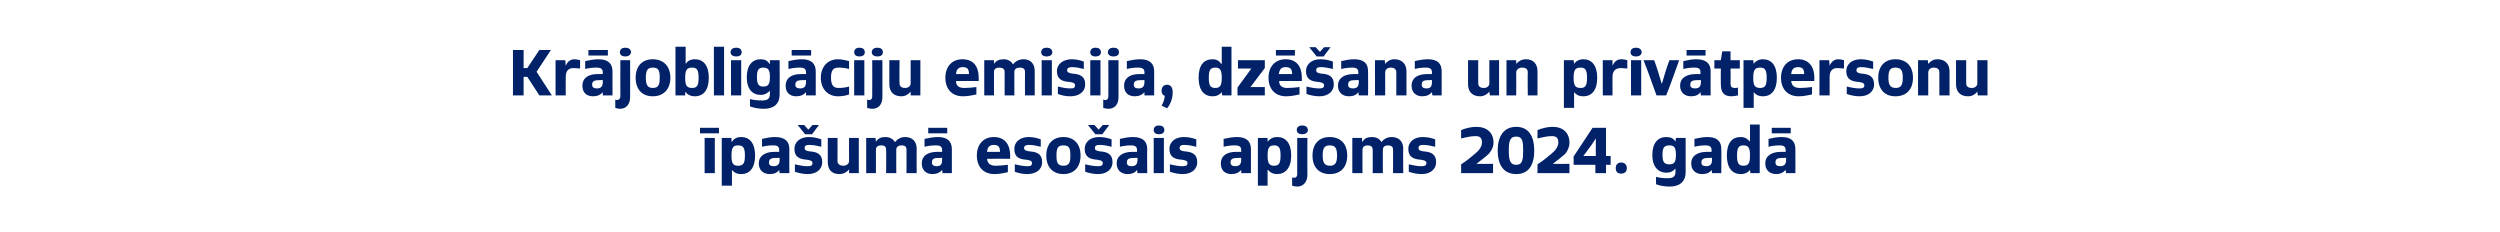
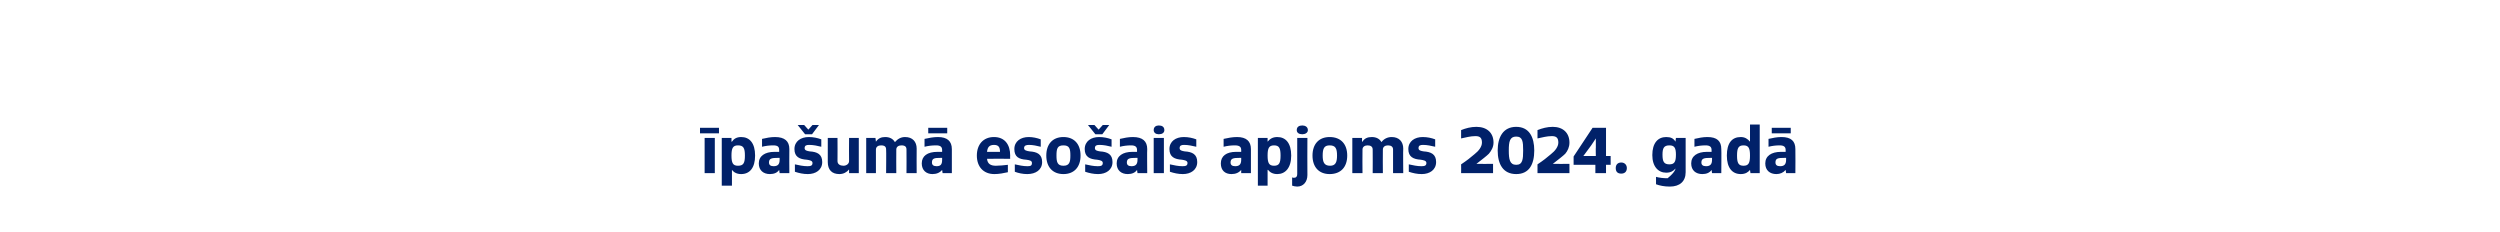
<svg xmlns="http://www.w3.org/2000/svg" version="1.1" width="540px" height="50.1px" viewBox="0 0 540 50.1">
  <desc>Kr joblig ciju emisija, dz ana un priv tpersonu pa um eso ais apjoms 2024. gad</desc>
  <defs />
  <g id="Polygon297621">
-     <path d="M 151.2 28.8 L 151.2 27.6 L 155.3 27.6 L 155.3 28.8 L 151.2 28.8 Z M 152.2 37.4 L 152.2 29.8 L 154.4 29.8 L 154.4 37.4 L 152.2 37.4 Z M 155.9 40.1 L 155.9 29.8 L 158 29.8 L 158 30.6 C 158 30.6 158.06 30.59 158.1 30.6 C 158.5 30 159.1 29.6 160.1 29.6 C 161.9 29.6 163.1 30.9 163.1 33.6 C 163.1 36.3 161.9 37.6 160.1 37.6 C 159.1 37.6 158.5 37.2 158.1 36.7 C 158.09 36.66 158.1 36.7 158.1 36.7 L 158.1 40.1 L 155.9 40.1 Z M 160.9 33.6 C 160.9 32 160.6 31.4 159.4 31.4 C 158.3 31.4 158 32 158 33.6 C 158 35.2 158.3 35.8 159.4 35.8 C 160.6 35.8 160.9 35.2 160.9 33.6 Z M 168.4 37.4 L 168.3 36.7 C 168.3 36.7 168.33 36.66 168.3 36.7 C 167.9 37.3 167.2 37.6 166.3 37.6 C 164.9 37.6 163.9 36.8 163.9 35.3 C 163.9 33.7 165.2 32.8 167.3 32.8 C 167.6 32.8 168 32.8 168.3 32.8 C 168.3 32.8 168.3 32.4 168.3 32.4 C 168.3 31.7 168 31.4 167 31.4 C 166.2 31.4 165.4 31.5 164.6 31.7 C 164.6 31.7 164.6 30 164.6 30 C 165.5 29.8 166.4 29.6 167.4 29.6 C 169.5 29.6 170.5 30.5 170.5 32.2 C 170.46 32.2 170.5 37.4 170.5 37.4 L 168.4 37.4 Z M 168.4 34.1 C 168.3 34.1 168.2 34.1 168.1 34.1 C 166.7 34.1 166.1 34.2 166.1 35.1 C 166.1 35.6 166.4 35.9 167.1 35.9 C 168 35.9 168.4 35.5 168.4 34.5 C 168.4 34.5 168.4 34.1 168.4 34.1 Z M 171.7 35.5 C 172.6 35.7 173.5 35.9 174.4 35.9 C 175.1 35.9 175.5 35.8 175.5 35.2 C 175.5 34.7 174.9 34.6 174.3 34.5 C 172.7 34.4 171.6 33.9 171.6 32.2 C 171.6 30.5 173 29.6 174.7 29.6 C 175.7 29.6 176.6 29.8 177.4 30.1 C 177.4 30.1 177.4 31.7 177.4 31.7 C 176.6 31.5 175.7 31.3 174.8 31.3 C 174.2 31.3 173.8 31.4 173.8 32 C 173.8 32.5 174.3 32.6 174.9 32.7 C 176.5 32.8 177.6 33.3 177.6 35 C 177.6 36.7 176.2 37.6 174.5 37.6 C 173.5 37.6 172.6 37.4 171.7 37.1 C 171.7 37.1 171.7 35.5 171.7 35.5 Z M 173.9 29 L 172.3 27 L 173.7 27 L 174.6 28 L 175.5 27 L 176.9 27 L 175.4 29 L 173.9 29 Z M 183.4 37.4 L 183.4 36.6 C 183.4 36.6 183.36 36.61 183.4 36.6 C 182.9 37.2 182.2 37.6 181.3 37.6 C 179.7 37.6 178.8 36.7 178.8 35 C 178.78 35 178.8 29.8 178.8 29.8 L 180.9 29.8 C 180.9 29.8 180.93 34.81 180.9 34.8 C 180.9 35.5 181.5 35.8 182.2 35.8 C 182.8 35.8 183.4 35.4 183.4 34.8 C 183.36 34.77 183.4 29.8 183.4 29.8 L 185.5 29.8 L 185.5 37.4 L 183.4 37.4 Z M 195.8 37.4 C 195.8 37.4 195.83 32.34 195.8 32.3 C 195.8 31.7 195.5 31.4 194.7 31.4 C 194.1 31.4 193.6 31.7 193.6 32.3 C 193.57 32.34 193.6 37.4 193.6 37.4 L 191.4 37.4 C 191.4 37.4 191.45 32.34 191.4 32.3 C 191.4 31.7 191.1 31.4 190.3 31.4 C 189.7 31.4 189.2 31.7 189.2 32.3 C 189.18 32.34 189.2 37.4 189.2 37.4 L 187.1 37.4 L 187.1 29.8 L 189.1 29.8 L 189.2 30.6 C 189.2 30.6 189.18 30.58 189.2 30.6 C 189.7 29.9 190.3 29.6 191.2 29.6 C 192.2 29.6 192.9 30 193.3 30.7 C 193.9 30 194.6 29.6 195.5 29.6 C 197.1 29.6 198 30.6 198 32.1 C 197.97 32.15 198 37.4 198 37.4 L 195.8 37.4 Z M 203.6 37.4 L 203.5 36.7 C 203.5 36.7 203.49 36.66 203.5 36.7 C 203 37.3 202.3 37.6 201.4 37.6 C 200.1 37.6 199.1 36.8 199.1 35.3 C 199.1 33.7 200.3 32.8 202.5 32.8 C 202.8 32.8 203.2 32.8 203.5 32.8 C 203.5 32.8 203.5 32.4 203.5 32.4 C 203.5 31.7 203.1 31.4 202.2 31.4 C 201.3 31.4 200.5 31.5 199.7 31.7 C 199.7 31.7 199.7 30 199.7 30 C 200.6 29.8 201.6 29.6 202.6 29.6 C 204.6 29.6 205.6 30.5 205.6 32.2 C 205.61 32.2 205.6 37.4 205.6 37.4 L 203.6 37.4 Z M 203.5 34.1 C 203.4 34.1 203.3 34.1 203.2 34.1 C 201.8 34.1 201.3 34.2 201.3 35.1 C 201.3 35.6 201.6 35.9 202.3 35.9 C 203.2 35.9 203.5 35.5 203.5 34.5 C 203.5 34.5 203.5 34.1 203.5 34.1 Z M 200.5 28.8 L 200.5 27.6 L 204.6 27.6 L 204.6 28.8 L 200.5 28.8 Z M 217.7 37.2 C 216.8 37.4 215.8 37.6 214.8 37.6 C 212.4 37.6 211 36 211 33.6 C 211 31.2 212.4 29.6 214.7 29.6 C 217 29.6 218.2 31.2 218.2 33.6 C 218.16 33.6 218.2 34.3 218.2 34.3 C 218.2 34.3 213.23 34.27 213.2 34.3 C 213.3 35.4 214 35.8 215.1 35.8 C 215.9 35.8 216.8 35.7 217.7 35.6 C 217.7 35.6 217.7 37.2 217.7 37.2 Z M 216 32.8 C 216 31.8 215.7 31.3 214.7 31.3 C 213.7 31.3 213.3 31.8 213.2 32.8 C 213.2 32.8 216 32.8 216 32.8 Z M 219.2 35.5 C 220.1 35.7 221 35.9 221.9 35.9 C 222.6 35.9 222.9 35.8 222.9 35.2 C 222.9 34.7 222.4 34.6 221.7 34.5 C 220.1 34.4 219.1 33.9 219.1 32.2 C 219.1 30.5 220.5 29.6 222.2 29.6 C 223.1 29.6 224 29.8 224.8 30.1 C 224.8 30.1 224.8 31.7 224.8 31.7 C 224 31.5 223.1 31.3 222.3 31.3 C 221.7 31.3 221.2 31.4 221.2 32 C 221.2 32.5 221.8 32.6 222.4 32.7 C 224 32.8 225.1 33.3 225.1 35 C 225.1 36.7 223.7 37.6 221.9 37.6 C 220.9 37.6 220 37.4 219.2 37.1 C 219.2 37.1 219.2 35.5 219.2 35.5 Z M 226 33.6 C 226 31.1 227.4 29.6 229.7 29.6 C 232 29.6 233.4 31.1 233.4 33.6 C 233.4 36.1 232 37.6 229.7 37.6 C 227.4 37.6 226 36.1 226 33.6 Z M 231.2 33.6 C 231.2 32.1 231 31.4 229.7 31.4 C 228.4 31.4 228.2 32.1 228.2 33.6 C 228.2 35 228.4 35.8 229.7 35.8 C 231 35.8 231.2 35 231.2 33.6 Z M 234.4 35.5 C 235.3 35.7 236.2 35.9 237.1 35.9 C 237.8 35.9 238.2 35.8 238.2 35.2 C 238.2 34.7 237.6 34.6 237 34.5 C 235.4 34.4 234.3 33.9 234.3 32.2 C 234.3 30.5 235.7 29.6 237.4 29.6 C 238.4 29.6 239.3 29.8 240.1 30.1 C 240.1 30.1 240.1 31.7 240.1 31.7 C 239.3 31.5 238.4 31.3 237.5 31.3 C 236.9 31.3 236.5 31.4 236.5 32 C 236.5 32.5 237 32.6 237.6 32.7 C 239.2 32.8 240.3 33.3 240.3 35 C 240.3 36.7 238.9 37.6 237.2 37.6 C 236.2 37.6 235.3 37.4 234.4 37.1 C 234.4 37.1 234.4 35.5 234.4 35.5 Z M 236.6 29 L 235 27 L 236.4 27 L 237.3 28 L 238.2 27 L 239.6 27 L 238.1 29 L 236.6 29 Z M 245.7 37.4 L 245.6 36.7 C 245.6 36.7 245.63 36.66 245.6 36.7 C 245.2 37.3 244.5 37.6 243.6 37.6 C 242.2 37.6 241.2 36.8 241.2 35.3 C 241.2 33.7 242.5 32.8 244.6 32.8 C 244.9 32.8 245.3 32.8 245.6 32.8 C 245.6 32.8 245.6 32.4 245.6 32.4 C 245.6 31.7 245.2 31.4 244.3 31.4 C 243.5 31.4 242.7 31.5 241.9 31.7 C 241.9 31.7 241.9 30 241.9 30 C 242.8 29.8 243.7 29.6 244.7 29.6 C 246.8 29.6 247.8 30.5 247.8 32.2 C 247.75 32.2 247.8 37.4 247.8 37.4 L 245.7 37.4 Z M 245.7 34.1 C 245.6 34.1 245.5 34.1 245.4 34.1 C 244 34.1 243.4 34.2 243.4 35.1 C 243.4 35.6 243.7 35.9 244.4 35.9 C 245.3 35.9 245.7 35.5 245.7 34.5 C 245.7 34.5 245.7 34.1 245.7 34.1 Z M 249.2 37.4 L 249.2 29.8 L 251.4 29.8 L 251.4 37.4 L 249.2 37.4 Z M 249.2 28.1 C 249.2 27.4 249.7 27.1 250.3 27.1 C 251 27.1 251.5 27.4 251.5 28.1 C 251.5 28.7 251 29 250.3 29 C 249.7 29 249.2 28.7 249.2 28.1 Z M 252.7 35.5 C 253.6 35.7 254.5 35.9 255.4 35.9 C 256.1 35.9 256.5 35.8 256.5 35.2 C 256.5 34.7 255.9 34.6 255.3 34.5 C 253.7 34.4 252.6 33.9 252.6 32.2 C 252.6 30.5 254 29.6 255.7 29.6 C 256.7 29.6 257.6 29.8 258.4 30.1 C 258.4 30.1 258.4 31.7 258.4 31.7 C 257.5 31.5 256.7 31.3 255.8 31.3 C 255.2 31.3 254.8 31.4 254.8 32 C 254.8 32.5 255.3 32.6 255.9 32.7 C 257.5 32.8 258.6 33.3 258.6 35 C 258.6 36.7 257.2 37.6 255.5 37.6 C 254.5 37.6 253.6 37.4 252.7 37.1 C 252.7 37.1 252.7 35.5 252.7 35.5 Z M 268.1 37.4 L 268.1 36.7 C 268.1 36.7 268.05 36.66 268.1 36.7 C 267.6 37.3 266.9 37.6 266 37.6 C 264.6 37.6 263.7 36.8 263.7 35.3 C 263.7 33.7 264.9 32.8 267 32.8 C 267.4 32.8 267.7 32.8 268.1 32.8 C 268.1 32.8 268.1 32.4 268.1 32.4 C 268.1 31.7 267.7 31.4 266.7 31.4 C 265.9 31.4 265.1 31.5 264.3 31.7 C 264.3 31.7 264.3 30 264.3 30 C 265.2 29.8 266.2 29.6 267.2 29.6 C 269.2 29.6 270.2 30.5 270.2 32.2 C 270.18 32.2 270.2 37.4 270.2 37.4 L 268.1 37.4 Z M 268.1 34.1 C 268 34.1 267.9 34.1 267.8 34.1 C 266.4 34.1 265.8 34.2 265.8 35.1 C 265.8 35.6 266.1 35.9 266.8 35.9 C 267.7 35.9 268.1 35.5 268.1 34.5 C 268.1 34.5 268.1 34.1 268.1 34.1 Z M 271.7 40.1 L 271.7 29.8 L 273.8 29.8 L 273.8 30.6 C 273.8 30.6 273.83 30.59 273.8 30.6 C 274.3 30 274.9 29.6 275.9 29.6 C 277.7 29.6 278.9 30.9 278.9 33.6 C 278.9 36.3 277.6 37.6 275.9 37.6 C 274.9 37.6 274.3 37.2 273.9 36.7 C 273.86 36.66 273.8 36.7 273.8 36.7 L 273.8 40.1 L 271.7 40.1 Z M 276.6 33.6 C 276.6 32 276.3 31.4 275.2 31.4 C 274.1 31.4 273.8 32 273.8 33.6 C 273.8 35.2 274.1 35.8 275.2 35.8 C 276.3 35.8 276.6 35.2 276.6 33.6 Z M 279.1 38.3 C 279.2 38.4 279.4 38.4 279.5 38.4 C 280 38.4 280.2 38.1 280.2 37.6 C 280.19 37.55 280.2 29.8 280.2 29.8 L 282.4 29.8 C 282.4 29.8 282.36 37.79 282.4 37.8 C 282.4 39.3 281.5 40.3 280.2 40.3 C 279.8 40.3 279.4 40.2 279.1 40.1 C 279.1 40.1 279.1 38.3 279.1 38.3 Z M 280.1 28.1 C 280.1 27.4 280.6 27.1 281.3 27.1 C 281.9 27.1 282.5 27.4 282.5 28.1 C 282.5 28.7 281.9 29 281.3 29 C 280.6 29 280.1 28.7 280.1 28.1 Z M 283.5 33.6 C 283.5 31.1 284.9 29.6 287.2 29.6 C 289.6 29.6 291 31.1 291 33.6 C 291 36.1 289.6 37.6 287.2 37.6 C 284.9 37.6 283.5 36.1 283.5 33.6 Z M 288.8 33.6 C 288.8 32.1 288.5 31.4 287.2 31.4 C 286 31.4 285.7 32.1 285.7 33.6 C 285.7 35 286 35.8 287.3 35.8 C 288.5 35.8 288.8 35 288.8 33.6 Z M 300.9 37.4 C 300.9 37.4 300.91 32.34 300.9 32.3 C 300.9 31.7 300.5 31.4 299.8 31.4 C 299.2 31.4 298.7 31.7 298.7 32.3 C 298.66 32.34 298.7 37.4 298.7 37.4 L 296.5 37.4 C 296.5 37.4 296.53 32.34 296.5 32.3 C 296.5 31.7 296.1 31.4 295.4 31.4 C 294.8 31.4 294.3 31.7 294.3 32.3 C 294.26 32.34 294.3 37.4 294.3 37.4 L 292.1 37.4 L 292.1 29.8 L 294.2 29.8 L 294.2 30.6 C 294.2 30.6 294.26 30.58 294.3 30.6 C 294.7 29.9 295.4 29.6 296.3 29.6 C 297.3 29.6 298 30 298.4 30.7 C 298.9 30 299.7 29.6 300.6 29.6 C 302.2 29.6 303.1 30.6 303.1 32.1 C 303.05 32.15 303.1 37.4 303.1 37.4 L 300.9 37.4 Z M 304.3 35.5 C 305.2 35.7 306.1 35.9 307 35.9 C 307.7 35.9 308.1 35.8 308.1 35.2 C 308.1 34.7 307.5 34.6 306.9 34.5 C 305.3 34.4 304.2 33.9 304.2 32.2 C 304.2 30.5 305.6 29.6 307.3 29.6 C 308.3 29.6 309.2 29.8 310 30.1 C 310 30.1 310 31.7 310 31.7 C 309.1 31.5 308.3 31.3 307.4 31.3 C 306.8 31.3 306.4 31.4 306.4 32 C 306.4 32.5 306.9 32.6 307.5 32.7 C 309.1 32.8 310.2 33.3 310.2 35 C 310.2 36.7 308.8 37.6 307.1 37.6 C 306.1 37.6 305.2 37.4 304.3 37.1 C 304.3 37.1 304.3 35.5 304.3 35.5 Z M 315.6 37.4 C 315.6 37.4 315.63 35.52 315.6 35.5 C 316.8 34.7 317.7 34 318.5 33.3 C 319.4 32.6 320.1 31.7 320.1 30.8 C 320.1 29.8 319.7 29.4 318.7 29.4 C 317.6 29.4 316.6 29.7 315.6 29.9 C 315.6 29.9 315.6 28.1 315.6 28.1 C 316.6 27.7 317.7 27.4 318.9 27.4 C 321.2 27.4 322.6 28.7 322.6 30.8 C 322.6 31.8 322.1 32.6 321.6 33.2 C 321.1 33.7 320.3 34.3 318.9 35.4 C 318.87 35.41 322.5 35.4 322.5 35.4 L 322.5 37.4 L 315.6 37.4 Z M 323.5 32.5 C 323.5 29.6 324.7 27.4 327.5 27.4 C 330.3 27.4 331.4 29.6 331.4 32.5 C 331.4 35.5 330.3 37.6 327.5 37.6 C 324.7 37.6 323.5 35.5 323.5 32.5 Z M 329 32.5 C 329 30.6 328.9 29.5 327.5 29.5 C 326.1 29.5 325.9 30.6 325.9 32.5 C 325.9 34.4 326.1 35.6 327.5 35.6 C 328.9 35.6 329 34.4 329 32.5 Z M 332.1 37.4 C 332.1 37.4 332.12 35.52 332.1 35.5 C 333.3 34.7 334.2 34 335 33.3 C 335.9 32.6 336.6 31.7 336.6 30.8 C 336.6 29.8 336.2 29.4 335.2 29.4 C 334.1 29.4 333.1 29.7 332.1 29.9 C 332.1 29.9 332.1 28.1 332.1 28.1 C 333.1 27.7 334.2 27.4 335.4 27.4 C 337.6 27.4 339 28.7 339 30.8 C 339 31.8 338.6 32.6 338.1 33.2 C 337.6 33.7 336.8 34.3 335.4 35.4 C 335.37 35.41 339 35.4 339 35.4 L 339 37.4 L 332.1 37.4 Z M 344.6 37.4 L 344.6 35.6 L 339.9 35.6 L 339.9 33.8 L 344 27.6 L 346.9 27.6 L 346.9 33.7 L 347.9 33.7 L 347.9 35.6 L 346.9 35.6 L 346.9 37.4 L 344.6 37.4 Z M 344.7 31.9 C 344.7 31.2 344.7 30.5 344.7 29.9 C 344.75 29.87 344.7 29.9 344.7 29.9 L 343.7 31.4 L 342 33.7 L 344.7 33.7 C 344.7 33.7 344.66 31.85 344.7 31.9 Z M 349 36.3 C 349 35.6 349.4 35.1 350.2 35.1 C 350.9 35.1 351.4 35.6 351.4 36.3 C 351.4 37.1 350.9 37.5 350.2 37.5 C 349.4 37.5 349 37.1 349 36.3 Z M 361.9 36.4 C 361.9 36.4 361.91 36.36 361.9 36.4 C 361.5 36.9 360.9 37.3 359.9 37.3 C 358.2 37.3 356.9 36 356.9 33.5 C 356.9 30.9 358.1 29.6 359.9 29.6 C 360.9 29.6 361.5 29.9 361.9 30.6 C 361.9 30.62 361.9 30.6 361.9 30.6 L 362 29.8 L 364.1 29.8 C 364.1 29.8 364.09 37.16 364.1 37.2 C 364.1 39.2 362.8 40.3 360.7 40.3 C 359.5 40.3 358.5 40.1 357.7 39.8 C 357.7 39.8 357.7 38.2 357.7 38.2 C 358.4 38.4 359.3 38.5 360.2 38.5 C 361.3 38.5 361.9 38.2 361.9 37.1 C 361.94 37.1 361.9 36.4 361.9 36.4 Z M 362 33.4 C 362 32 361.7 31.4 360.6 31.4 C 359.4 31.4 359.1 32 359.1 33.4 C 359.1 34.9 359.4 35.5 360.6 35.5 C 361.7 35.5 362 34.9 362 33.4 Z M 369.8 37.4 L 369.7 36.7 C 369.7 36.7 369.72 36.66 369.7 36.7 C 369.3 37.3 368.6 37.6 367.7 37.6 C 366.3 37.6 365.3 36.8 365.3 35.3 C 365.3 33.7 366.6 32.8 368.7 32.8 C 369 32.8 369.4 32.8 369.7 32.8 C 369.7 32.8 369.7 32.4 369.7 32.4 C 369.7 31.7 369.3 31.4 368.4 31.4 C 367.6 31.4 366.8 31.5 366 31.7 C 366 31.7 366 30 366 30 C 366.9 29.8 367.8 29.6 368.8 29.6 C 370.9 29.6 371.8 30.5 371.8 32.2 C 371.85 32.2 371.8 37.4 371.8 37.4 L 369.8 37.4 Z M 369.8 34.1 C 369.7 34.1 369.6 34.1 369.5 34.1 C 368.1 34.1 367.5 34.2 367.5 35.1 C 367.5 35.6 367.8 35.9 368.5 35.9 C 369.4 35.9 369.8 35.5 369.8 34.5 C 369.8 34.5 369.8 34.1 369.8 34.1 Z M 378.1 37.4 L 378 36.7 C 378 36.7 377.98 36.66 378 36.7 C 377.6 37.2 377 37.6 376 37.6 C 374.2 37.6 373 36.3 373 33.6 C 373 30.9 374.1 29.6 376 29.6 C 376.9 29.6 377.5 30 378 30.6 C 377.95 30.58 378 30.6 378 30.6 L 378 26.9 L 380.1 26.9 L 380.1 37.4 L 378.1 37.4 Z M 378 33.6 C 378 32 377.7 31.4 376.6 31.4 C 375.5 31.4 375.2 32 375.2 33.6 C 375.2 35.2 375.5 35.8 376.6 35.8 C 377.7 35.8 378 35.2 378 33.6 Z M 385.8 37.4 L 385.7 36.7 C 385.7 36.7 385.71 36.66 385.7 36.7 C 385.2 37.3 384.5 37.6 383.7 37.6 C 382.3 37.6 381.3 36.8 381.3 35.3 C 381.3 33.7 382.6 32.8 384.7 32.8 C 385 32.8 385.4 32.8 385.7 32.8 C 385.7 32.8 385.7 32.4 385.7 32.4 C 385.7 31.7 385.3 31.4 384.4 31.4 C 383.6 31.4 382.8 31.5 382 31.7 C 382 31.7 382 30 382 30 C 382.9 29.8 383.8 29.6 384.8 29.6 C 386.9 29.6 387.8 30.5 387.8 32.2 C 387.84 32.2 387.8 37.4 387.8 37.4 L 385.8 37.4 Z M 385.8 34.1 C 385.7 34.1 385.6 34.1 385.5 34.1 C 384 34.1 383.5 34.2 383.5 35.1 C 383.5 35.6 383.8 35.9 384.5 35.9 C 385.4 35.9 385.8 35.5 385.8 34.5 C 385.8 34.5 385.8 34.1 385.8 34.1 Z M 382.7 28.8 L 382.7 27.6 L 386.8 27.6 L 386.8 28.8 L 382.7 28.8 Z " stroke="none" fill="#012169" />
+     <path d="M 151.2 28.8 L 151.2 27.6 L 155.3 27.6 L 155.3 28.8 L 151.2 28.8 Z M 152.2 37.4 L 152.2 29.8 L 154.4 29.8 L 154.4 37.4 L 152.2 37.4 Z M 155.9 40.1 L 155.9 29.8 L 158 29.8 L 158 30.6 C 158 30.6 158.06 30.59 158.1 30.6 C 158.5 30 159.1 29.6 160.1 29.6 C 161.9 29.6 163.1 30.9 163.1 33.6 C 163.1 36.3 161.9 37.6 160.1 37.6 C 159.1 37.6 158.5 37.2 158.1 36.7 C 158.09 36.66 158.1 36.7 158.1 36.7 L 158.1 40.1 L 155.9 40.1 Z M 160.9 33.6 C 160.9 32 160.6 31.4 159.4 31.4 C 158.3 31.4 158 32 158 33.6 C 158 35.2 158.3 35.8 159.4 35.8 C 160.6 35.8 160.9 35.2 160.9 33.6 Z M 168.4 37.4 L 168.3 36.7 C 168.3 36.7 168.33 36.66 168.3 36.7 C 167.9 37.3 167.2 37.6 166.3 37.6 C 164.9 37.6 163.9 36.8 163.9 35.3 C 163.9 33.7 165.2 32.8 167.3 32.8 C 167.6 32.8 168 32.8 168.3 32.8 C 168.3 32.8 168.3 32.4 168.3 32.4 C 168.3 31.7 168 31.4 167 31.4 C 166.2 31.4 165.4 31.5 164.6 31.7 C 164.6 31.7 164.6 30 164.6 30 C 165.5 29.8 166.4 29.6 167.4 29.6 C 169.5 29.6 170.5 30.5 170.5 32.2 C 170.46 32.2 170.5 37.4 170.5 37.4 L 168.4 37.4 Z M 168.4 34.1 C 168.3 34.1 168.2 34.1 168.1 34.1 C 166.7 34.1 166.1 34.2 166.1 35.1 C 166.1 35.6 166.4 35.9 167.1 35.9 C 168 35.9 168.4 35.5 168.4 34.5 C 168.4 34.5 168.4 34.1 168.4 34.1 Z M 171.7 35.5 C 172.6 35.7 173.5 35.9 174.4 35.9 C 175.1 35.9 175.5 35.8 175.5 35.2 C 175.5 34.7 174.9 34.6 174.3 34.5 C 172.7 34.4 171.6 33.9 171.6 32.2 C 171.6 30.5 173 29.6 174.7 29.6 C 175.7 29.6 176.6 29.8 177.4 30.1 C 177.4 30.1 177.4 31.7 177.4 31.7 C 176.6 31.5 175.7 31.3 174.8 31.3 C 174.2 31.3 173.8 31.4 173.8 32 C 173.8 32.5 174.3 32.6 174.9 32.7 C 176.5 32.8 177.6 33.3 177.6 35 C 177.6 36.7 176.2 37.6 174.5 37.6 C 173.5 37.6 172.6 37.4 171.7 37.1 C 171.7 37.1 171.7 35.5 171.7 35.5 Z M 173.9 29 L 172.3 27 L 173.7 27 L 174.6 28 L 175.5 27 L 176.9 27 L 175.4 29 L 173.9 29 Z M 183.4 37.4 L 183.4 36.6 C 183.4 36.6 183.36 36.61 183.4 36.6 C 182.9 37.2 182.2 37.6 181.3 37.6 C 179.7 37.6 178.8 36.7 178.8 35 C 178.78 35 178.8 29.8 178.8 29.8 L 180.9 29.8 C 180.9 29.8 180.93 34.81 180.9 34.8 C 180.9 35.5 181.5 35.8 182.2 35.8 C 182.8 35.8 183.4 35.4 183.4 34.8 C 183.36 34.77 183.4 29.8 183.4 29.8 L 185.5 29.8 L 185.5 37.4 L 183.4 37.4 Z M 195.8 37.4 C 195.8 37.4 195.83 32.34 195.8 32.3 C 195.8 31.7 195.5 31.4 194.7 31.4 C 194.1 31.4 193.6 31.7 193.6 32.3 C 193.57 32.34 193.6 37.4 193.6 37.4 L 191.4 37.4 C 191.4 37.4 191.45 32.34 191.4 32.3 C 191.4 31.7 191.1 31.4 190.3 31.4 C 189.7 31.4 189.2 31.7 189.2 32.3 C 189.18 32.34 189.2 37.4 189.2 37.4 L 187.1 37.4 L 187.1 29.8 L 189.1 29.8 L 189.2 30.6 C 189.2 30.6 189.18 30.58 189.2 30.6 C 189.7 29.9 190.3 29.6 191.2 29.6 C 192.2 29.6 192.9 30 193.3 30.7 C 193.9 30 194.6 29.6 195.5 29.6 C 197.1 29.6 198 30.6 198 32.1 C 197.97 32.15 198 37.4 198 37.4 L 195.8 37.4 Z M 203.6 37.4 L 203.5 36.7 C 203.5 36.7 203.49 36.66 203.5 36.7 C 203 37.3 202.3 37.6 201.4 37.6 C 200.1 37.6 199.1 36.8 199.1 35.3 C 199.1 33.7 200.3 32.8 202.5 32.8 C 202.8 32.8 203.2 32.8 203.5 32.8 C 203.5 32.8 203.5 32.4 203.5 32.4 C 203.5 31.7 203.1 31.4 202.2 31.4 C 201.3 31.4 200.5 31.5 199.7 31.7 C 199.7 31.7 199.7 30 199.7 30 C 200.6 29.8 201.6 29.6 202.6 29.6 C 204.6 29.6 205.6 30.5 205.6 32.2 C 205.61 32.2 205.6 37.4 205.6 37.4 L 203.6 37.4 Z M 203.5 34.1 C 203.4 34.1 203.3 34.1 203.2 34.1 C 201.8 34.1 201.3 34.2 201.3 35.1 C 201.3 35.6 201.6 35.9 202.3 35.9 C 203.2 35.9 203.5 35.5 203.5 34.5 C 203.5 34.5 203.5 34.1 203.5 34.1 Z M 200.5 28.8 L 200.5 27.6 L 204.6 27.6 L 204.6 28.8 L 200.5 28.8 Z M 217.7 37.2 C 216.8 37.4 215.8 37.6 214.8 37.6 C 212.4 37.6 211 36 211 33.6 C 211 31.2 212.4 29.6 214.7 29.6 C 217 29.6 218.2 31.2 218.2 33.6 C 218.16 33.6 218.2 34.3 218.2 34.3 C 218.2 34.3 213.23 34.27 213.2 34.3 C 213.3 35.4 214 35.8 215.1 35.8 C 215.9 35.8 216.8 35.7 217.7 35.6 C 217.7 35.6 217.7 37.2 217.7 37.2 Z M 216 32.8 C 216 31.8 215.7 31.3 214.7 31.3 C 213.7 31.3 213.3 31.8 213.2 32.8 C 213.2 32.8 216 32.8 216 32.8 Z M 219.2 35.5 C 220.1 35.7 221 35.9 221.9 35.9 C 222.6 35.9 222.9 35.8 222.9 35.2 C 222.9 34.7 222.4 34.6 221.7 34.5 C 220.1 34.4 219.1 33.9 219.1 32.2 C 219.1 30.5 220.5 29.6 222.2 29.6 C 223.1 29.6 224 29.8 224.8 30.1 C 224.8 30.1 224.8 31.7 224.8 31.7 C 224 31.5 223.1 31.3 222.3 31.3 C 221.7 31.3 221.2 31.4 221.2 32 C 221.2 32.5 221.8 32.6 222.4 32.7 C 224 32.8 225.1 33.3 225.1 35 C 225.1 36.7 223.7 37.6 221.9 37.6 C 220.9 37.6 220 37.4 219.2 37.1 C 219.2 37.1 219.2 35.5 219.2 35.5 Z M 226 33.6 C 226 31.1 227.4 29.6 229.7 29.6 C 232 29.6 233.4 31.1 233.4 33.6 C 233.4 36.1 232 37.6 229.7 37.6 C 227.4 37.6 226 36.1 226 33.6 Z M 231.2 33.6 C 231.2 32.1 231 31.4 229.7 31.4 C 228.4 31.4 228.2 32.1 228.2 33.6 C 228.2 35 228.4 35.8 229.7 35.8 C 231 35.8 231.2 35 231.2 33.6 Z M 234.4 35.5 C 235.3 35.7 236.2 35.9 237.1 35.9 C 237.8 35.9 238.2 35.8 238.2 35.2 C 238.2 34.7 237.6 34.6 237 34.5 C 235.4 34.4 234.3 33.9 234.3 32.2 C 234.3 30.5 235.7 29.6 237.4 29.6 C 238.4 29.6 239.3 29.8 240.1 30.1 C 240.1 30.1 240.1 31.7 240.1 31.7 C 239.3 31.5 238.4 31.3 237.5 31.3 C 236.9 31.3 236.5 31.4 236.5 32 C 236.5 32.5 237 32.6 237.6 32.7 C 239.2 32.8 240.3 33.3 240.3 35 C 240.3 36.7 238.9 37.6 237.2 37.6 C 236.2 37.6 235.3 37.4 234.4 37.1 C 234.4 37.1 234.4 35.5 234.4 35.5 Z M 236.6 29 L 235 27 L 236.4 27 L 237.3 28 L 238.2 27 L 239.6 27 L 238.1 29 L 236.6 29 Z M 245.7 37.4 L 245.6 36.7 C 245.6 36.7 245.63 36.66 245.6 36.7 C 245.2 37.3 244.5 37.6 243.6 37.6 C 242.2 37.6 241.2 36.8 241.2 35.3 C 241.2 33.7 242.5 32.8 244.6 32.8 C 244.9 32.8 245.3 32.8 245.6 32.8 C 245.6 32.8 245.6 32.4 245.6 32.4 C 245.6 31.7 245.2 31.4 244.3 31.4 C 243.5 31.4 242.7 31.5 241.9 31.7 C 241.9 31.7 241.9 30 241.9 30 C 242.8 29.8 243.7 29.6 244.7 29.6 C 246.8 29.6 247.8 30.5 247.8 32.2 C 247.75 32.2 247.8 37.4 247.8 37.4 L 245.7 37.4 Z M 245.7 34.1 C 245.6 34.1 245.5 34.1 245.4 34.1 C 244 34.1 243.4 34.2 243.4 35.1 C 243.4 35.6 243.7 35.9 244.4 35.9 C 245.3 35.9 245.7 35.5 245.7 34.5 C 245.7 34.5 245.7 34.1 245.7 34.1 Z M 249.2 37.4 L 249.2 29.8 L 251.4 29.8 L 251.4 37.4 L 249.2 37.4 Z M 249.2 28.1 C 249.2 27.4 249.7 27.1 250.3 27.1 C 251 27.1 251.5 27.4 251.5 28.1 C 251.5 28.7 251 29 250.3 29 C 249.7 29 249.2 28.7 249.2 28.1 Z M 252.7 35.5 C 253.6 35.7 254.5 35.9 255.4 35.9 C 256.1 35.9 256.5 35.8 256.5 35.2 C 256.5 34.7 255.9 34.6 255.3 34.5 C 253.7 34.4 252.6 33.9 252.6 32.2 C 252.6 30.5 254 29.6 255.7 29.6 C 256.7 29.6 257.6 29.8 258.4 30.1 C 258.4 30.1 258.4 31.7 258.4 31.7 C 257.5 31.5 256.7 31.3 255.8 31.3 C 255.2 31.3 254.8 31.4 254.8 32 C 254.8 32.5 255.3 32.6 255.9 32.7 C 257.5 32.8 258.6 33.3 258.6 35 C 258.6 36.7 257.2 37.6 255.5 37.6 C 254.5 37.6 253.6 37.4 252.7 37.1 C 252.7 37.1 252.7 35.5 252.7 35.5 Z M 268.1 37.4 L 268.1 36.7 C 268.1 36.7 268.05 36.66 268.1 36.7 C 267.6 37.3 266.9 37.6 266 37.6 C 264.6 37.6 263.7 36.8 263.7 35.3 C 263.7 33.7 264.9 32.8 267 32.8 C 267.4 32.8 267.7 32.8 268.1 32.8 C 268.1 32.8 268.1 32.4 268.1 32.4 C 268.1 31.7 267.7 31.4 266.7 31.4 C 265.9 31.4 265.1 31.5 264.3 31.7 C 264.3 31.7 264.3 30 264.3 30 C 265.2 29.8 266.2 29.6 267.2 29.6 C 269.2 29.6 270.2 30.5 270.2 32.2 C 270.18 32.2 270.2 37.4 270.2 37.4 L 268.1 37.4 Z M 268.1 34.1 C 268 34.1 267.9 34.1 267.8 34.1 C 266.4 34.1 265.8 34.2 265.8 35.1 C 265.8 35.6 266.1 35.9 266.8 35.9 C 267.7 35.9 268.1 35.5 268.1 34.5 C 268.1 34.5 268.1 34.1 268.1 34.1 Z M 271.7 40.1 L 271.7 29.8 L 273.8 29.8 L 273.8 30.6 C 273.8 30.6 273.83 30.59 273.8 30.6 C 274.3 30 274.9 29.6 275.9 29.6 C 277.7 29.6 278.9 30.9 278.9 33.6 C 278.9 36.3 277.6 37.6 275.9 37.6 C 274.9 37.6 274.3 37.2 273.9 36.7 C 273.86 36.66 273.8 36.7 273.8 36.7 L 273.8 40.1 L 271.7 40.1 Z M 276.6 33.6 C 276.6 32 276.3 31.4 275.2 31.4 C 274.1 31.4 273.8 32 273.8 33.6 C 273.8 35.2 274.1 35.8 275.2 35.8 C 276.3 35.8 276.6 35.2 276.6 33.6 Z M 279.1 38.3 C 279.2 38.4 279.4 38.4 279.5 38.4 C 280 38.4 280.2 38.1 280.2 37.6 C 280.19 37.55 280.2 29.8 280.2 29.8 L 282.4 29.8 C 282.4 29.8 282.36 37.79 282.4 37.8 C 282.4 39.3 281.5 40.3 280.2 40.3 C 279.8 40.3 279.4 40.2 279.1 40.1 C 279.1 40.1 279.1 38.3 279.1 38.3 Z M 280.1 28.1 C 280.1 27.4 280.6 27.1 281.3 27.1 C 281.9 27.1 282.5 27.4 282.5 28.1 C 282.5 28.7 281.9 29 281.3 29 C 280.6 29 280.1 28.7 280.1 28.1 Z M 283.5 33.6 C 283.5 31.1 284.9 29.6 287.2 29.6 C 289.6 29.6 291 31.1 291 33.6 C 291 36.1 289.6 37.6 287.2 37.6 C 284.9 37.6 283.5 36.1 283.5 33.6 Z M 288.8 33.6 C 288.8 32.1 288.5 31.4 287.2 31.4 C 286 31.4 285.7 32.1 285.7 33.6 C 285.7 35 286 35.8 287.3 35.8 C 288.5 35.8 288.8 35 288.8 33.6 Z M 300.9 37.4 C 300.9 37.4 300.91 32.34 300.9 32.3 C 300.9 31.7 300.5 31.4 299.8 31.4 C 299.2 31.4 298.7 31.7 298.7 32.3 C 298.66 32.34 298.7 37.4 298.7 37.4 L 296.5 37.4 C 296.5 37.4 296.53 32.34 296.5 32.3 C 296.5 31.7 296.1 31.4 295.4 31.4 C 294.8 31.4 294.3 31.7 294.3 32.3 C 294.26 32.34 294.3 37.4 294.3 37.4 L 292.1 37.4 L 292.1 29.8 L 294.2 29.8 L 294.2 30.6 C 294.2 30.6 294.26 30.58 294.3 30.6 C 294.7 29.9 295.4 29.6 296.3 29.6 C 297.3 29.6 298 30 298.4 30.7 C 298.9 30 299.7 29.6 300.6 29.6 C 302.2 29.6 303.1 30.6 303.1 32.1 C 303.05 32.15 303.1 37.4 303.1 37.4 L 300.9 37.4 Z M 304.3 35.5 C 305.2 35.7 306.1 35.9 307 35.9 C 307.7 35.9 308.1 35.8 308.1 35.2 C 308.1 34.7 307.5 34.6 306.9 34.5 C 305.3 34.4 304.2 33.9 304.2 32.2 C 304.2 30.5 305.6 29.6 307.3 29.6 C 308.3 29.6 309.2 29.8 310 30.1 C 310 30.1 310 31.7 310 31.7 C 309.1 31.5 308.3 31.3 307.4 31.3 C 306.8 31.3 306.4 31.4 306.4 32 C 306.4 32.5 306.9 32.6 307.5 32.7 C 309.1 32.8 310.2 33.3 310.2 35 C 310.2 36.7 308.8 37.6 307.1 37.6 C 306.1 37.6 305.2 37.4 304.3 37.1 C 304.3 37.1 304.3 35.5 304.3 35.5 Z M 315.6 37.4 C 315.6 37.4 315.63 35.52 315.6 35.5 C 316.8 34.7 317.7 34 318.5 33.3 C 319.4 32.6 320.1 31.7 320.1 30.8 C 320.1 29.8 319.7 29.4 318.7 29.4 C 317.6 29.4 316.6 29.7 315.6 29.9 C 315.6 29.9 315.6 28.1 315.6 28.1 C 316.6 27.7 317.7 27.4 318.9 27.4 C 321.2 27.4 322.6 28.7 322.6 30.8 C 322.6 31.8 322.1 32.6 321.6 33.2 C 321.1 33.7 320.3 34.3 318.9 35.4 C 318.87 35.41 322.5 35.4 322.5 35.4 L 322.5 37.4 L 315.6 37.4 Z M 323.5 32.5 C 323.5 29.6 324.7 27.4 327.5 27.4 C 330.3 27.4 331.4 29.6 331.4 32.5 C 331.4 35.5 330.3 37.6 327.5 37.6 C 324.7 37.6 323.5 35.5 323.5 32.5 Z M 329 32.5 C 329 30.6 328.9 29.5 327.5 29.5 C 326.1 29.5 325.9 30.6 325.9 32.5 C 325.9 34.4 326.1 35.6 327.5 35.6 C 328.9 35.6 329 34.4 329 32.5 Z M 332.1 37.4 C 332.1 37.4 332.12 35.52 332.1 35.5 C 333.3 34.7 334.2 34 335 33.3 C 335.9 32.6 336.6 31.7 336.6 30.8 C 336.6 29.8 336.2 29.4 335.2 29.4 C 334.1 29.4 333.1 29.7 332.1 29.9 C 332.1 29.9 332.1 28.1 332.1 28.1 C 333.1 27.7 334.2 27.4 335.4 27.4 C 337.6 27.4 339 28.7 339 30.8 C 339 31.8 338.6 32.6 338.1 33.2 C 337.6 33.7 336.8 34.3 335.4 35.4 C 335.37 35.41 339 35.4 339 35.4 L 339 37.4 L 332.1 37.4 Z M 344.6 37.4 L 344.6 35.6 L 339.9 35.6 L 339.9 33.8 L 344 27.6 L 346.9 27.6 L 346.9 33.7 L 347.9 33.7 L 347.9 35.6 L 346.9 35.6 L 346.9 37.4 L 344.6 37.4 Z M 344.7 31.9 C 344.7 31.2 344.7 30.5 344.7 29.9 C 344.75 29.87 344.7 29.9 344.7 29.9 L 343.7 31.4 L 342 33.7 L 344.7 33.7 C 344.7 33.7 344.66 31.85 344.7 31.9 Z M 349 36.3 C 349 35.6 349.4 35.1 350.2 35.1 C 350.9 35.1 351.4 35.6 351.4 36.3 C 351.4 37.1 350.9 37.5 350.2 37.5 C 349.4 37.5 349 37.1 349 36.3 Z M 361.9 36.4 C 361.9 36.4 361.91 36.36 361.9 36.4 C 361.5 36.9 360.9 37.3 359.9 37.3 C 358.2 37.3 356.9 36 356.9 33.5 C 356.9 30.9 358.1 29.6 359.9 29.6 C 360.9 29.6 361.5 29.9 361.9 30.6 C 361.9 30.62 361.9 30.6 361.9 30.6 L 362 29.8 L 364.1 29.8 C 364.1 29.8 364.09 37.16 364.1 37.2 C 364.1 39.2 362.8 40.3 360.7 40.3 C 359.5 40.3 358.5 40.1 357.7 39.8 C 357.7 39.8 357.7 38.2 357.7 38.2 C 358.4 38.4 359.3 38.5 360.2 38.5 C 361.94 37.1 361.9 36.4 361.9 36.4 Z M 362 33.4 C 362 32 361.7 31.4 360.6 31.4 C 359.4 31.4 359.1 32 359.1 33.4 C 359.1 34.9 359.4 35.5 360.6 35.5 C 361.7 35.5 362 34.9 362 33.4 Z M 369.8 37.4 L 369.7 36.7 C 369.7 36.7 369.72 36.66 369.7 36.7 C 369.3 37.3 368.6 37.6 367.7 37.6 C 366.3 37.6 365.3 36.8 365.3 35.3 C 365.3 33.7 366.6 32.8 368.7 32.8 C 369 32.8 369.4 32.8 369.7 32.8 C 369.7 32.8 369.7 32.4 369.7 32.4 C 369.7 31.7 369.3 31.4 368.4 31.4 C 367.6 31.4 366.8 31.5 366 31.7 C 366 31.7 366 30 366 30 C 366.9 29.8 367.8 29.6 368.8 29.6 C 370.9 29.6 371.8 30.5 371.8 32.2 C 371.85 32.2 371.8 37.4 371.8 37.4 L 369.8 37.4 Z M 369.8 34.1 C 369.7 34.1 369.6 34.1 369.5 34.1 C 368.1 34.1 367.5 34.2 367.5 35.1 C 367.5 35.6 367.8 35.9 368.5 35.9 C 369.4 35.9 369.8 35.5 369.8 34.5 C 369.8 34.5 369.8 34.1 369.8 34.1 Z M 378.1 37.4 L 378 36.7 C 378 36.7 377.98 36.66 378 36.7 C 377.6 37.2 377 37.6 376 37.6 C 374.2 37.6 373 36.3 373 33.6 C 373 30.9 374.1 29.6 376 29.6 C 376.9 29.6 377.5 30 378 30.6 C 377.95 30.58 378 30.6 378 30.6 L 378 26.9 L 380.1 26.9 L 380.1 37.4 L 378.1 37.4 Z M 378 33.6 C 378 32 377.7 31.4 376.6 31.4 C 375.5 31.4 375.2 32 375.2 33.6 C 375.2 35.2 375.5 35.8 376.6 35.8 C 377.7 35.8 378 35.2 378 33.6 Z M 385.8 37.4 L 385.7 36.7 C 385.7 36.7 385.71 36.66 385.7 36.7 C 385.2 37.3 384.5 37.6 383.7 37.6 C 382.3 37.6 381.3 36.8 381.3 35.3 C 381.3 33.7 382.6 32.8 384.7 32.8 C 385 32.8 385.4 32.8 385.7 32.8 C 385.7 32.8 385.7 32.4 385.7 32.4 C 385.7 31.7 385.3 31.4 384.4 31.4 C 383.6 31.4 382.8 31.5 382 31.7 C 382 31.7 382 30 382 30 C 382.9 29.8 383.8 29.6 384.8 29.6 C 386.9 29.6 387.8 30.5 387.8 32.2 C 387.84 32.2 387.8 37.4 387.8 37.4 L 385.8 37.4 Z M 385.8 34.1 C 385.7 34.1 385.6 34.1 385.5 34.1 C 384 34.1 383.5 34.2 383.5 35.1 C 383.5 35.6 383.8 35.9 384.5 35.9 C 385.4 35.9 385.8 35.5 385.8 34.5 C 385.8 34.5 385.8 34.1 385.8 34.1 Z M 382.7 28.8 L 382.7 27.6 L 386.8 27.6 L 386.8 28.8 L 382.7 28.8 Z " stroke="none" fill="#012169" />
  </g>
  <g id="Polygon297620">
-     <path d="M 116.5 20.6 L 113.9 16.6 L 113.1 16.6 L 113.1 20.6 L 110.8 20.6 L 110.8 10.8 L 113.1 10.8 L 113.1 14.7 L 113.9 14.7 L 116.5 10.8 L 119 10.8 L 115.9 15.5 L 119.2 20.6 L 116.5 20.6 Z M 120 20.6 L 120 13 L 122.1 13 L 122.2 14.2 C 122.2 14.2 122.2 14.2 122.2 14.2 C 122.6 13.3 123.2 12.8 124.1 12.8 C 124.5 12.8 124.9 12.9 125.3 13 C 125.3 13 125.3 14.8 125.3 14.8 C 124.9 14.8 124.4 14.7 123.9 14.7 C 122.7 14.7 122.2 15.4 122.2 16.6 C 122.17 16.63 122.2 20.6 122.2 20.6 L 120 20.6 Z M 130.2 20.6 L 130.2 19.9 C 130.2 19.9 130.16 19.86 130.2 19.9 C 129.7 20.5 129 20.8 128.1 20.8 C 126.7 20.8 125.8 20 125.8 18.5 C 125.8 16.9 127 16 129.1 16 C 129.5 16 129.8 16 130.2 16 C 130.2 16 130.2 15.6 130.2 15.6 C 130.2 14.9 129.8 14.6 128.8 14.6 C 128 14.6 127.2 14.7 126.4 14.9 C 126.4 14.9 126.4 13.2 126.4 13.2 C 127.3 13 128.3 12.8 129.3 12.8 C 131.3 12.8 132.3 13.7 132.3 15.4 C 132.29 15.4 132.3 20.6 132.3 20.6 L 130.2 20.6 Z M 130.2 17.3 C 130.1 17.3 130 17.3 129.9 17.3 C 128.5 17.3 127.9 17.4 127.9 18.3 C 127.9 18.8 128.2 19.1 128.9 19.1 C 129.8 19.1 130.2 18.7 130.2 17.7 C 130.2 17.7 130.2 17.3 130.2 17.3 Z M 127.1 12 L 127.1 10.8 L 131.3 10.8 L 131.3 12 L 127.1 12 Z M 132.9 21.5 C 133 21.6 133.2 21.6 133.3 21.6 C 133.7 21.6 134 21.3 134 20.8 C 133.97 20.75 134 13 134 13 L 136.1 13 C 136.1 13 136.14 20.99 136.1 21 C 136.1 22.5 135.3 23.5 133.9 23.5 C 133.6 23.5 133.2 23.4 132.9 23.3 C 132.9 23.3 132.9 21.5 132.9 21.5 Z M 133.9 11.3 C 133.9 10.6 134.4 10.3 135.1 10.3 C 135.7 10.3 136.3 10.6 136.3 11.3 C 136.2 11.9 135.7 12.2 135.1 12.2 C 134.4 12.2 133.9 11.9 133.9 11.3 Z M 137.3 16.8 C 137.3 14.3 138.7 12.8 141 12.8 C 143.3 12.8 144.8 14.3 144.8 16.8 C 144.8 19.3 143.3 20.8 141 20.8 C 138.7 20.8 137.3 19.3 137.3 16.8 Z M 142.5 16.8 C 142.5 15.3 142.3 14.6 141 14.6 C 139.8 14.6 139.5 15.3 139.5 16.8 C 139.5 18.2 139.8 19 141 19 C 142.3 19 142.5 18.2 142.5 16.8 Z M 145.9 20.6 L 145.9 10.1 L 148.1 10.1 L 148.1 13.8 C 148.1 13.8 148.1 13.78 148.1 13.8 C 148.5 13.2 149.1 12.8 150.1 12.8 C 151.9 12.8 153.1 14.1 153.1 16.8 C 153.1 19.5 151.9 20.8 150.1 20.8 C 149.1 20.8 148.5 20.4 148.1 19.9 C 148.07 19.85 148 19.9 148 19.9 L 148 20.6 L 145.9 20.6 Z M 150.9 16.8 C 150.9 15.2 150.6 14.6 149.5 14.6 C 148.3 14.6 148 15.2 148 16.8 C 148 18.4 148.3 19 149.5 19 C 150.6 19 150.9 18.4 150.9 16.8 Z M 154.2 20.6 L 154.2 10.1 L 156.4 10.1 L 156.4 20.6 L 154.2 20.6 Z M 157.9 20.6 L 157.9 13 L 160.1 13 L 160.1 20.6 L 157.9 20.6 Z M 157.8 11.3 C 157.8 10.6 158.4 10.3 159 10.3 C 159.7 10.3 160.2 10.6 160.2 11.3 C 160.2 11.9 159.7 12.2 159 12.2 C 158.4 12.2 157.8 11.9 157.8 11.3 Z M 166.3 19.6 C 166.3 19.6 166.26 19.56 166.3 19.6 C 165.8 20.1 165.2 20.5 164.3 20.5 C 162.5 20.5 161.3 19.2 161.3 16.7 C 161.3 14.1 162.5 12.8 164.3 12.8 C 165.2 12.8 165.8 13.1 166.2 13.8 C 166.24 13.82 166.3 13.8 166.3 13.8 L 166.3 13 L 168.4 13 C 168.4 13 168.44 20.36 168.4 20.4 C 168.4 22.4 167.2 23.5 165 23.5 C 163.9 23.5 162.9 23.3 162 23 C 162 23 162 21.4 162 21.4 C 162.7 21.6 163.7 21.7 164.6 21.7 C 165.7 21.7 166.3 21.4 166.3 20.3 C 166.28 20.3 166.3 19.6 166.3 19.6 Z M 166.3 16.6 C 166.3 15.2 166 14.6 164.9 14.6 C 163.8 14.6 163.5 15.2 163.5 16.6 C 163.5 18.1 163.8 18.7 164.9 18.7 C 166 18.7 166.3 18.1 166.3 16.6 Z M 174.1 20.6 L 174.1 19.9 C 174.1 19.9 174.07 19.86 174.1 19.9 C 173.6 20.5 172.9 20.8 172 20.8 C 170.6 20.8 169.7 20 169.7 18.5 C 169.7 16.9 170.9 16 173 16 C 173.4 16 173.7 16 174.1 16 C 174.1 16 174.1 15.6 174.1 15.6 C 174.1 14.9 173.7 14.6 172.8 14.6 C 171.9 14.6 171.1 14.7 170.3 14.9 C 170.3 14.9 170.3 13.2 170.3 13.2 C 171.2 13 172.2 12.8 173.2 12.8 C 175.2 12.8 176.2 13.7 176.2 15.4 C 176.19 15.4 176.2 20.6 176.2 20.6 L 174.1 20.6 Z M 174.1 17.3 C 174 17.3 173.9 17.3 173.8 17.3 C 172.4 17.3 171.8 17.4 171.8 18.3 C 171.8 18.8 172.1 19.1 172.8 19.1 C 173.7 19.1 174.1 18.7 174.1 17.7 C 174.1 17.7 174.1 17.3 174.1 17.3 Z M 171 12 L 171 10.8 L 175.2 10.8 L 175.2 12 L 171 12 Z M 183.4 20.4 C 182.6 20.7 181.8 20.8 181 20.8 C 178.8 20.8 177.3 19.2 177.3 16.8 C 177.3 14.4 178.8 12.8 181 12.8 C 181.8 12.8 182.6 13 183.4 13.2 C 183.4 13.2 183.4 14.9 183.4 14.9 C 182.7 14.7 181.9 14.6 181.1 14.6 C 179.8 14.6 179.5 15.4 179.5 16.8 C 179.5 18.2 179.9 19 181.1 19 C 181.9 19 182.7 18.9 183.4 18.7 C 183.4 18.7 183.4 20.4 183.4 20.4 Z M 184.5 20.6 L 184.5 13 L 186.7 13 L 186.7 20.6 L 184.5 20.6 Z M 184.5 11.3 C 184.5 10.6 185 10.3 185.6 10.3 C 186.3 10.3 186.8 10.6 186.8 11.3 C 186.8 11.9 186.3 12.2 185.6 12.2 C 185 12.2 184.5 11.9 184.5 11.3 Z M 187.3 21.5 C 187.5 21.6 187.6 21.6 187.8 21.6 C 188.2 21.6 188.4 21.3 188.4 20.8 C 188.43 20.75 188.4 13 188.4 13 L 190.6 13 C 190.6 13 190.6 20.99 190.6 21 C 190.6 22.5 189.8 23.5 188.4 23.5 C 188 23.5 187.6 23.4 187.3 23.3 C 187.3 23.3 187.3 21.5 187.3 21.5 Z M 188.3 11.3 C 188.3 10.6 188.9 10.3 189.5 10.3 C 190.2 10.3 190.7 10.6 190.7 11.3 C 190.7 11.9 190.2 12.2 189.5 12.2 C 188.9 12.2 188.3 11.9 188.3 11.3 Z M 196.7 20.6 L 196.7 19.8 C 196.7 19.8 196.68 19.81 196.7 19.8 C 196.2 20.4 195.5 20.8 194.7 20.8 C 193.1 20.8 192.1 19.9 192.1 18.2 C 192.1 18.2 192.1 13 192.1 13 L 194.3 13 C 194.3 13 194.25 18.01 194.3 18 C 194.3 18.7 194.8 19 195.5 19 C 196.2 19 196.7 18.6 196.7 18 C 196.68 17.97 196.7 13 196.7 13 L 198.8 13 L 198.8 20.6 L 196.7 20.6 Z M 210.9 20.4 C 210 20.6 209 20.8 208 20.8 C 205.6 20.8 204.2 19.2 204.2 16.8 C 204.2 14.4 205.6 12.8 207.9 12.8 C 210.3 12.8 211.4 14.4 211.4 16.8 C 211.42 16.8 211.4 17.5 211.4 17.5 C 211.4 17.5 206.49 17.47 206.5 17.5 C 206.5 18.6 207.2 19 208.3 19 C 209.2 19 210.1 18.9 210.9 18.8 C 210.9 18.8 210.9 20.4 210.9 20.4 Z M 209.3 16 C 209.3 15 209 14.5 208 14.5 C 207 14.5 206.6 15 206.5 16 C 206.5 16 209.3 16 209.3 16 Z M 221.4 20.6 C 221.4 20.6 221.36 15.54 221.4 15.5 C 221.4 14.9 221 14.6 220.3 14.6 C 219.6 14.6 219.1 14.9 219.1 15.5 C 219.1 15.54 219.1 20.6 219.1 20.6 L 217 20.6 C 217 20.6 216.98 15.54 217 15.5 C 217 14.9 216.6 14.6 215.8 14.6 C 215.2 14.6 214.7 14.9 214.7 15.5 C 214.71 15.54 214.7 20.6 214.7 20.6 L 212.6 20.6 L 212.6 13 L 214.7 13 L 214.7 13.8 C 214.7 13.8 214.71 13.78 214.7 13.8 C 215.2 13.1 215.8 12.8 216.8 12.8 C 217.7 12.8 218.4 13.2 218.8 13.9 C 219.4 13.2 220.1 12.8 221.1 12.8 C 222.6 12.8 223.5 13.8 223.5 15.3 C 223.5 15.35 223.5 20.6 223.5 20.6 L 221.4 20.6 Z M 225 20.6 L 225 13 L 227.2 13 L 227.2 20.6 L 225 20.6 Z M 224.9 11.3 C 224.9 10.6 225.4 10.3 226.1 10.3 C 226.7 10.3 227.3 10.6 227.3 11.3 C 227.3 11.9 226.7 12.2 226.1 12.2 C 225.4 12.2 224.9 11.9 224.9 11.3 Z M 228.5 18.7 C 229.4 18.9 230.2 19.1 231.2 19.1 C 231.9 19.1 232.2 19 232.2 18.4 C 232.2 17.9 231.7 17.8 231 17.7 C 229.4 17.6 228.3 17.1 228.3 15.4 C 228.3 13.7 229.8 12.8 231.5 12.8 C 232.4 12.8 233.3 13 234.1 13.3 C 234.1 13.3 234.1 14.9 234.1 14.9 C 233.3 14.7 232.4 14.5 231.6 14.5 C 231 14.5 230.5 14.6 230.5 15.2 C 230.5 15.7 231.1 15.8 231.6 15.9 C 233.3 16 234.4 16.5 234.4 18.2 C 234.4 19.9 233 20.8 231.2 20.8 C 230.2 20.8 229.3 20.6 228.5 20.3 C 228.5 20.3 228.5 18.7 228.5 18.7 Z M 235.5 20.6 L 235.5 13 L 237.7 13 L 237.7 20.6 L 235.5 20.6 Z M 235.5 11.3 C 235.5 10.6 236 10.3 236.6 10.3 C 237.3 10.3 237.8 10.6 237.8 11.3 C 237.8 11.9 237.3 12.2 236.6 12.2 C 236 12.2 235.5 11.9 235.5 11.3 Z M 238.3 21.5 C 238.5 21.6 238.6 21.6 238.8 21.6 C 239.2 21.6 239.4 21.3 239.4 20.8 C 239.43 20.75 239.4 13 239.4 13 L 241.6 13 C 241.6 13 241.6 20.99 241.6 21 C 241.6 22.5 240.8 23.5 239.4 23.5 C 239 23.5 238.6 23.4 238.3 23.3 C 238.3 23.3 238.3 21.5 238.3 21.5 Z M 239.3 11.3 C 239.3 10.6 239.9 10.3 240.5 10.3 C 241.2 10.3 241.7 10.6 241.7 11.3 C 241.7 11.9 241.2 12.2 240.5 12.2 C 239.9 12.2 239.3 11.9 239.3 11.3 Z M 247.2 20.6 L 247.2 19.9 C 247.2 19.9 247.16 19.86 247.2 19.9 C 246.7 20.5 246 20.8 245.1 20.8 C 243.7 20.8 242.8 20 242.8 18.5 C 242.8 16.9 244 16 246.1 16 C 246.5 16 246.8 16 247.2 16 C 247.2 16 247.2 15.6 247.2 15.6 C 247.2 14.9 246.8 14.6 245.8 14.6 C 245 14.6 244.2 14.7 243.4 14.9 C 243.4 14.9 243.4 13.2 243.4 13.2 C 244.3 13 245.3 12.8 246.3 12.8 C 248.3 12.8 249.3 13.7 249.3 15.4 C 249.29 15.4 249.3 20.6 249.3 20.6 L 247.2 20.6 Z M 247.2 17.3 C 247.1 17.3 247 17.3 246.9 17.3 C 245.5 17.3 244.9 17.4 244.9 18.3 C 244.9 18.8 245.2 19.1 245.9 19.1 C 246.8 19.1 247.2 18.7 247.2 17.7 C 247.2 17.7 247.2 17.3 247.2 17.3 Z M 250.9 22.8 C 251.3 22.2 251.5 21.5 251.6 20.7 C 251.2 20.6 250.9 20.2 250.9 19.6 C 250.9 18.9 251.3 18.3 252.1 18.3 C 253 18.3 253.3 19.1 253.3 19.9 C 253.3 21.2 252.9 22.4 252.1 23.4 C 252.1 23.4 250.9 22.8 250.9 22.8 Z M 264 20.6 L 263.9 19.9 C 263.9 19.9 263.88 19.86 263.9 19.9 C 263.5 20.4 262.9 20.8 261.9 20.8 C 260.1 20.8 258.9 19.5 258.9 16.8 C 258.9 14.1 260 12.8 261.9 12.8 C 262.8 12.8 263.4 13.2 263.8 13.8 C 263.85 13.78 263.9 13.8 263.9 13.8 L 263.9 10.1 L 266 10.1 L 266 20.6 L 264 20.6 Z M 263.9 16.8 C 263.9 15.2 263.6 14.6 262.5 14.6 C 261.4 14.6 261.1 15.2 261.1 16.8 C 261.1 18.4 261.4 19 262.5 19 C 263.6 19 263.9 18.4 263.9 16.8 Z M 267.3 20.6 L 267.3 18.9 L 270.3 14.8 L 267.4 14.8 L 267.4 13 L 273.2 13 L 273.2 14.7 L 270.1 18.8 L 273.2 18.8 L 273.2 20.6 L 267.3 20.6 Z M 280.7 20.4 C 279.8 20.6 278.8 20.8 277.8 20.8 C 275.4 20.8 274 19.2 274 16.8 C 274 14.4 275.4 12.8 277.7 12.8 C 280.1 12.8 281.2 14.4 281.2 16.8 C 281.21 16.8 281.2 17.5 281.2 17.5 C 281.2 17.5 276.28 17.47 276.3 17.5 C 276.3 18.6 277 19 278.1 19 C 279 19 279.9 18.9 280.7 18.8 C 280.7 18.8 280.7 20.4 280.7 20.4 Z M 279.1 16 C 279.1 15 278.8 14.5 277.7 14.5 C 276.7 14.5 276.4 15 276.2 16 C 276.2 16 279.1 16 279.1 16 Z M 275.6 12 L 275.6 10.8 L 279.7 10.8 L 279.7 12 L 275.6 12 Z M 282.2 18.7 C 283.1 18.9 284 19.1 284.9 19.1 C 285.6 19.1 286 19 286 18.4 C 286 17.9 285.4 17.8 284.8 17.7 C 283.2 17.6 282.1 17.1 282.1 15.4 C 282.1 13.7 283.5 12.8 285.2 12.8 C 286.2 12.8 287.1 13 287.9 13.3 C 287.9 13.3 287.9 14.9 287.9 14.9 C 287 14.7 286.2 14.5 285.3 14.5 C 284.7 14.5 284.3 14.6 284.3 15.2 C 284.3 15.7 284.8 15.8 285.4 15.9 C 287 16 288.1 16.5 288.1 18.2 C 288.1 19.9 286.7 20.8 285 20.8 C 284 20.8 283.1 20.6 282.2 20.3 C 282.2 20.3 282.2 18.7 282.2 18.7 Z M 284.4 12.2 L 282.8 10.2 L 284.2 10.2 L 285.1 11.2 L 286 10.2 L 287.4 10.2 L 285.9 12.2 L 284.4 12.2 Z M 293.5 20.6 L 293.4 19.9 C 293.4 19.9 293.42 19.86 293.4 19.9 C 293 20.5 292.3 20.8 291.4 20.8 C 290 20.8 289 20 289 18.5 C 289 16.9 290.3 16 292.4 16 C 292.7 16 293.1 16 293.4 16 C 293.4 16 293.4 15.6 293.4 15.6 C 293.4 14.9 293 14.6 292.1 14.6 C 291.3 14.6 290.5 14.7 289.7 14.9 C 289.7 14.9 289.7 13.2 289.7 13.2 C 290.6 13 291.5 12.8 292.5 12.8 C 294.6 12.8 295.5 13.7 295.5 15.4 C 295.54 15.4 295.5 20.6 295.5 20.6 L 293.5 20.6 Z M 293.5 17.3 C 293.4 17.3 293.3 17.3 293.2 17.3 C 291.7 17.3 291.2 17.4 291.2 18.3 C 291.2 18.8 291.5 19.1 292.2 19.1 C 293.1 19.1 293.5 18.7 293.5 17.7 C 293.5 17.7 293.5 17.3 293.5 17.3 Z M 301.6 20.6 C 301.6 20.6 301.62 15.6 301.6 15.6 C 301.6 14.9 301.1 14.6 300.4 14.6 C 299.7 14.6 299.2 15 299.2 15.7 C 299.2 15.74 299.2 20.6 299.2 20.6 L 297 20.6 L 297 13 L 299.1 13 L 299.2 13.8 C 299.2 13.8 299.2 13.78 299.2 13.8 C 299.7 13.2 300.3 12.8 301.2 12.8 C 302.8 12.8 303.8 13.8 303.8 15.4 C 303.79 15.4 303.8 20.6 303.8 20.6 L 301.6 20.6 Z M 309.4 20.6 L 309.3 19.9 C 309.3 19.9 309.29 19.86 309.3 19.9 C 308.8 20.5 308.1 20.8 307.2 20.8 C 305.9 20.8 304.9 20 304.9 18.5 C 304.9 16.9 306.1 16 308.3 16 C 308.6 16 309 16 309.3 16 C 309.3 16 309.3 15.6 309.3 15.6 C 309.3 14.9 308.9 14.6 308 14.6 C 307.1 14.6 306.3 14.7 305.6 14.9 C 305.6 14.9 305.6 13.2 305.6 13.2 C 306.4 13 307.4 12.8 308.4 12.8 C 310.5 12.8 311.4 13.7 311.4 15.4 C 311.42 15.4 311.4 20.6 311.4 20.6 L 309.4 20.6 Z M 309.3 17.3 C 309.2 17.3 309.1 17.3 309 17.3 C 307.6 17.3 307.1 17.4 307.1 18.3 C 307.1 18.8 307.4 19.1 308.1 19.1 C 309 19.1 309.3 18.7 309.3 17.7 C 309.3 17.7 309.3 17.3 309.3 17.3 Z M 321.8 20.6 L 321.7 19.8 C 321.7 19.8 321.68 19.81 321.7 19.8 C 321.2 20.4 320.5 20.8 319.7 20.8 C 318.1 20.8 317.1 19.9 317.1 18.2 C 317.1 18.2 317.1 13 317.1 13 L 319.3 13 C 319.3 13 319.26 18.01 319.3 18 C 319.3 18.7 319.8 19 320.5 19 C 321.2 19 321.7 18.6 321.7 18 C 321.68 17.97 321.7 13 321.7 13 L 323.8 13 L 323.8 20.6 L 321.8 20.6 Z M 330 20.6 C 330 20.6 329.95 15.6 330 15.6 C 330 14.9 329.5 14.6 328.8 14.6 C 328.1 14.6 327.5 15 327.5 15.7 C 327.53 15.74 327.5 20.6 327.5 20.6 L 325.4 20.6 L 325.4 13 L 327.5 13 L 327.5 13.8 C 327.5 13.8 327.53 13.78 327.5 13.8 C 328 13.2 328.7 12.8 329.6 12.8 C 331.2 12.8 332.1 13.8 332.1 15.4 C 332.12 15.4 332.1 20.6 332.1 20.6 L 330 20.6 Z M 337.8 23.3 L 337.8 13 L 339.9 13 L 340 13.8 C 340 13.8 339.99 13.79 340 13.8 C 340.4 13.2 341.1 12.8 342 12.8 C 343.8 12.8 345 14.1 345 16.8 C 345 19.5 343.8 20.8 342 20.8 C 341 20.8 340.4 20.4 340 19.9 C 340.02 19.86 340 19.9 340 19.9 L 340 23.3 L 337.8 23.3 Z M 342.8 16.8 C 342.8 15.2 342.5 14.6 341.4 14.6 C 340.2 14.6 339.9 15.2 339.9 16.8 C 339.9 18.4 340.2 19 341.4 19 C 342.5 19 342.8 18.4 342.8 16.8 Z M 346.2 20.6 L 346.2 13 L 348.3 13 L 348.3 14.2 C 348.3 14.2 348.35 14.2 348.3 14.2 C 348.7 13.3 349.3 12.8 350.2 12.8 C 350.7 12.8 351.1 12.9 351.5 13 C 351.5 13 351.5 14.8 351.5 14.8 C 351.1 14.8 350.6 14.7 350.1 14.7 C 348.9 14.7 348.3 15.4 348.3 16.6 C 348.32 16.63 348.3 20.6 348.3 20.6 L 346.2 20.6 Z M 352.3 20.6 L 352.3 13 L 354.5 13 L 354.5 20.6 L 352.3 20.6 Z M 352.2 11.3 C 352.2 10.6 352.7 10.3 353.4 10.3 C 354 10.3 354.6 10.6 354.6 11.3 C 354.6 11.9 354 12.2 353.4 12.2 C 352.7 12.2 352.2 11.9 352.2 11.3 Z M 357.8 20.6 C 356.9 18.1 356 15.5 355 13 C 355 13 357.3 13 357.3 13 C 357.9 14.6 358.5 16.6 358.9 18 C 358.9 18 359 18 359 18 C 359.4 16.5 360 14.6 360.6 13 C 360.6 13 362.7 13 362.7 13 C 361.8 15.5 360.9 18.1 359.9 20.6 C 359.9 20.6 357.8 20.6 357.8 20.6 Z M 367.4 20.6 L 367.3 19.9 C 367.3 19.9 367.33 19.86 367.3 19.9 C 366.9 20.5 366.2 20.8 365.3 20.8 C 363.9 20.8 362.9 20 362.9 18.5 C 362.9 16.9 364.2 16 366.3 16 C 366.6 16 367 16 367.3 16 C 367.3 16 367.3 15.6 367.3 15.6 C 367.3 14.9 367 14.6 366 14.6 C 365.2 14.6 364.4 14.7 363.6 14.9 C 363.6 14.9 363.6 13.2 363.6 13.2 C 364.5 13 365.4 12.8 366.4 12.8 C 368.5 12.8 369.5 13.7 369.5 15.4 C 369.46 15.4 369.5 20.6 369.5 20.6 L 367.4 20.6 Z M 367.4 17.3 C 367.3 17.3 367.2 17.3 367.1 17.3 C 365.7 17.3 365.1 17.4 365.1 18.3 C 365.1 18.8 365.4 19.1 366.1 19.1 C 367 19.1 367.4 18.7 367.4 17.7 C 367.4 17.7 367.4 17.3 367.4 17.3 Z M 364.3 12 L 364.3 10.8 L 368.4 10.8 L 368.4 12 L 364.3 12 Z M 375.4 20.6 C 375 20.7 374.5 20.8 374 20.8 C 372.4 20.8 371.7 20 371.7 18.2 C 371.67 18.22 371.7 14.8 371.7 14.8 L 370.3 14.8 L 370.3 13 C 370.3 13 371.7 12.98 371.7 13 C 371.8 12.4 371.9 11.7 372 11.1 C 371.97 11.06 373.8 11.1 373.8 11.1 L 373.8 13 L 375.8 13 L 375.8 14.8 L 373.8 14.8 C 373.8 14.8 373.84 18.01 373.8 18 C 373.8 18.8 374.1 19 374.7 19 C 375 19 375.2 19 375.4 18.9 C 375.4 18.9 375.4 20.6 375.4 20.6 Z M 376.6 23.3 L 376.6 13 L 378.7 13 L 378.8 13.8 C 378.8 13.8 378.78 13.79 378.8 13.8 C 379.2 13.2 379.9 12.8 380.8 12.8 C 382.6 12.8 383.8 14.1 383.8 16.8 C 383.8 19.5 382.6 20.8 380.8 20.8 C 379.8 20.8 379.2 20.4 378.8 19.9 C 378.81 19.86 378.8 19.9 378.8 19.9 L 378.8 23.3 L 376.6 23.3 Z M 381.6 16.8 C 381.6 15.2 381.3 14.6 380.2 14.6 C 379 14.6 378.7 15.2 378.7 16.8 C 378.7 18.4 379 19 380.2 19 C 381.3 19 381.6 18.4 381.6 16.8 Z M 391.4 20.4 C 390.5 20.6 389.5 20.8 388.5 20.8 C 386.1 20.8 384.7 19.2 384.7 16.8 C 384.7 14.4 386.1 12.8 388.4 12.8 C 390.7 12.8 391.9 14.4 391.9 16.8 C 391.86 16.8 391.9 17.5 391.9 17.5 C 391.9 17.5 386.93 17.47 386.9 17.5 C 387 18.6 387.7 19 388.8 19 C 389.6 19 390.5 18.9 391.4 18.8 C 391.4 18.8 391.4 20.4 391.4 20.4 Z M 389.7 16 C 389.7 15 389.4 14.5 388.4 14.5 C 387.4 14.5 387 15 386.9 16 C 386.9 16 389.7 16 389.7 16 Z M 393 20.6 L 393 13 L 395.1 13 L 395.2 14.2 C 395.2 14.2 395.21 14.2 395.2 14.2 C 395.6 13.3 396.2 12.8 397.1 12.8 C 397.5 12.8 397.9 12.9 398.3 13 C 398.3 13 398.3 14.8 398.3 14.8 C 397.9 14.8 397.4 14.7 396.9 14.7 C 395.7 14.7 395.2 15.4 395.2 16.6 C 395.18 16.63 395.2 20.6 395.2 20.6 L 393 20.6 Z M 398.9 18.7 C 399.8 18.9 400.7 19.1 401.6 19.1 C 402.3 19.1 402.7 19 402.7 18.4 C 402.7 17.9 402.1 17.8 401.5 17.7 C 399.9 17.6 398.8 17.1 398.8 15.4 C 398.8 13.7 400.2 12.8 401.9 12.8 C 402.9 12.8 403.8 13 404.6 13.3 C 404.6 13.3 404.6 14.9 404.6 14.9 C 403.7 14.7 402.9 14.5 402 14.5 C 401.4 14.5 401 14.6 401 15.2 C 401 15.7 401.5 15.8 402.1 15.9 C 403.7 16 404.8 16.5 404.8 18.2 C 404.8 19.9 403.4 20.8 401.7 20.8 C 400.7 20.8 399.8 20.6 398.9 20.3 C 398.9 20.3 398.9 18.7 398.9 18.7 Z M 405.7 16.8 C 405.7 14.3 407.1 12.8 409.4 12.8 C 411.8 12.8 413.2 14.3 413.2 16.8 C 413.2 19.3 411.8 20.8 409.4 20.8 C 407.1 20.8 405.7 19.3 405.7 16.8 Z M 411 16.8 C 411 15.3 410.7 14.6 409.4 14.6 C 408.2 14.6 407.9 15.3 407.9 16.8 C 407.9 18.2 408.2 19 409.5 19 C 410.7 19 411 18.2 411 16.8 Z M 418.9 20.6 C 418.9 20.6 418.91 15.6 418.9 15.6 C 418.9 14.9 418.4 14.6 417.7 14.6 C 417 14.6 416.5 15 416.5 15.7 C 416.49 15.74 416.5 20.6 416.5 20.6 L 414.3 20.6 L 414.3 13 L 416.4 13 L 416.5 13.8 C 416.5 13.8 416.49 13.78 416.5 13.8 C 417 13.2 417.6 12.8 418.5 12.8 C 420.1 12.8 421.1 13.8 421.1 15.4 C 421.08 15.4 421.1 20.6 421.1 20.6 L 418.9 20.6 Z M 427.2 20.6 L 427.1 19.8 C 427.1 19.8 427.1 19.81 427.1 19.8 C 426.6 20.4 426 20.8 425.1 20.8 C 423.5 20.8 422.5 19.9 422.5 18.2 C 422.52 18.2 422.5 13 422.5 13 L 424.7 13 C 424.7 13 424.68 18.01 424.7 18 C 424.7 18.7 425.2 19 425.9 19 C 426.6 19 427.1 18.6 427.1 18 C 427.1 17.97 427.1 13 427.1 13 L 429.3 13 L 429.3 20.6 L 427.2 20.6 Z " stroke="none" fill="#012169" />
-   </g>
+     </g>
</svg>